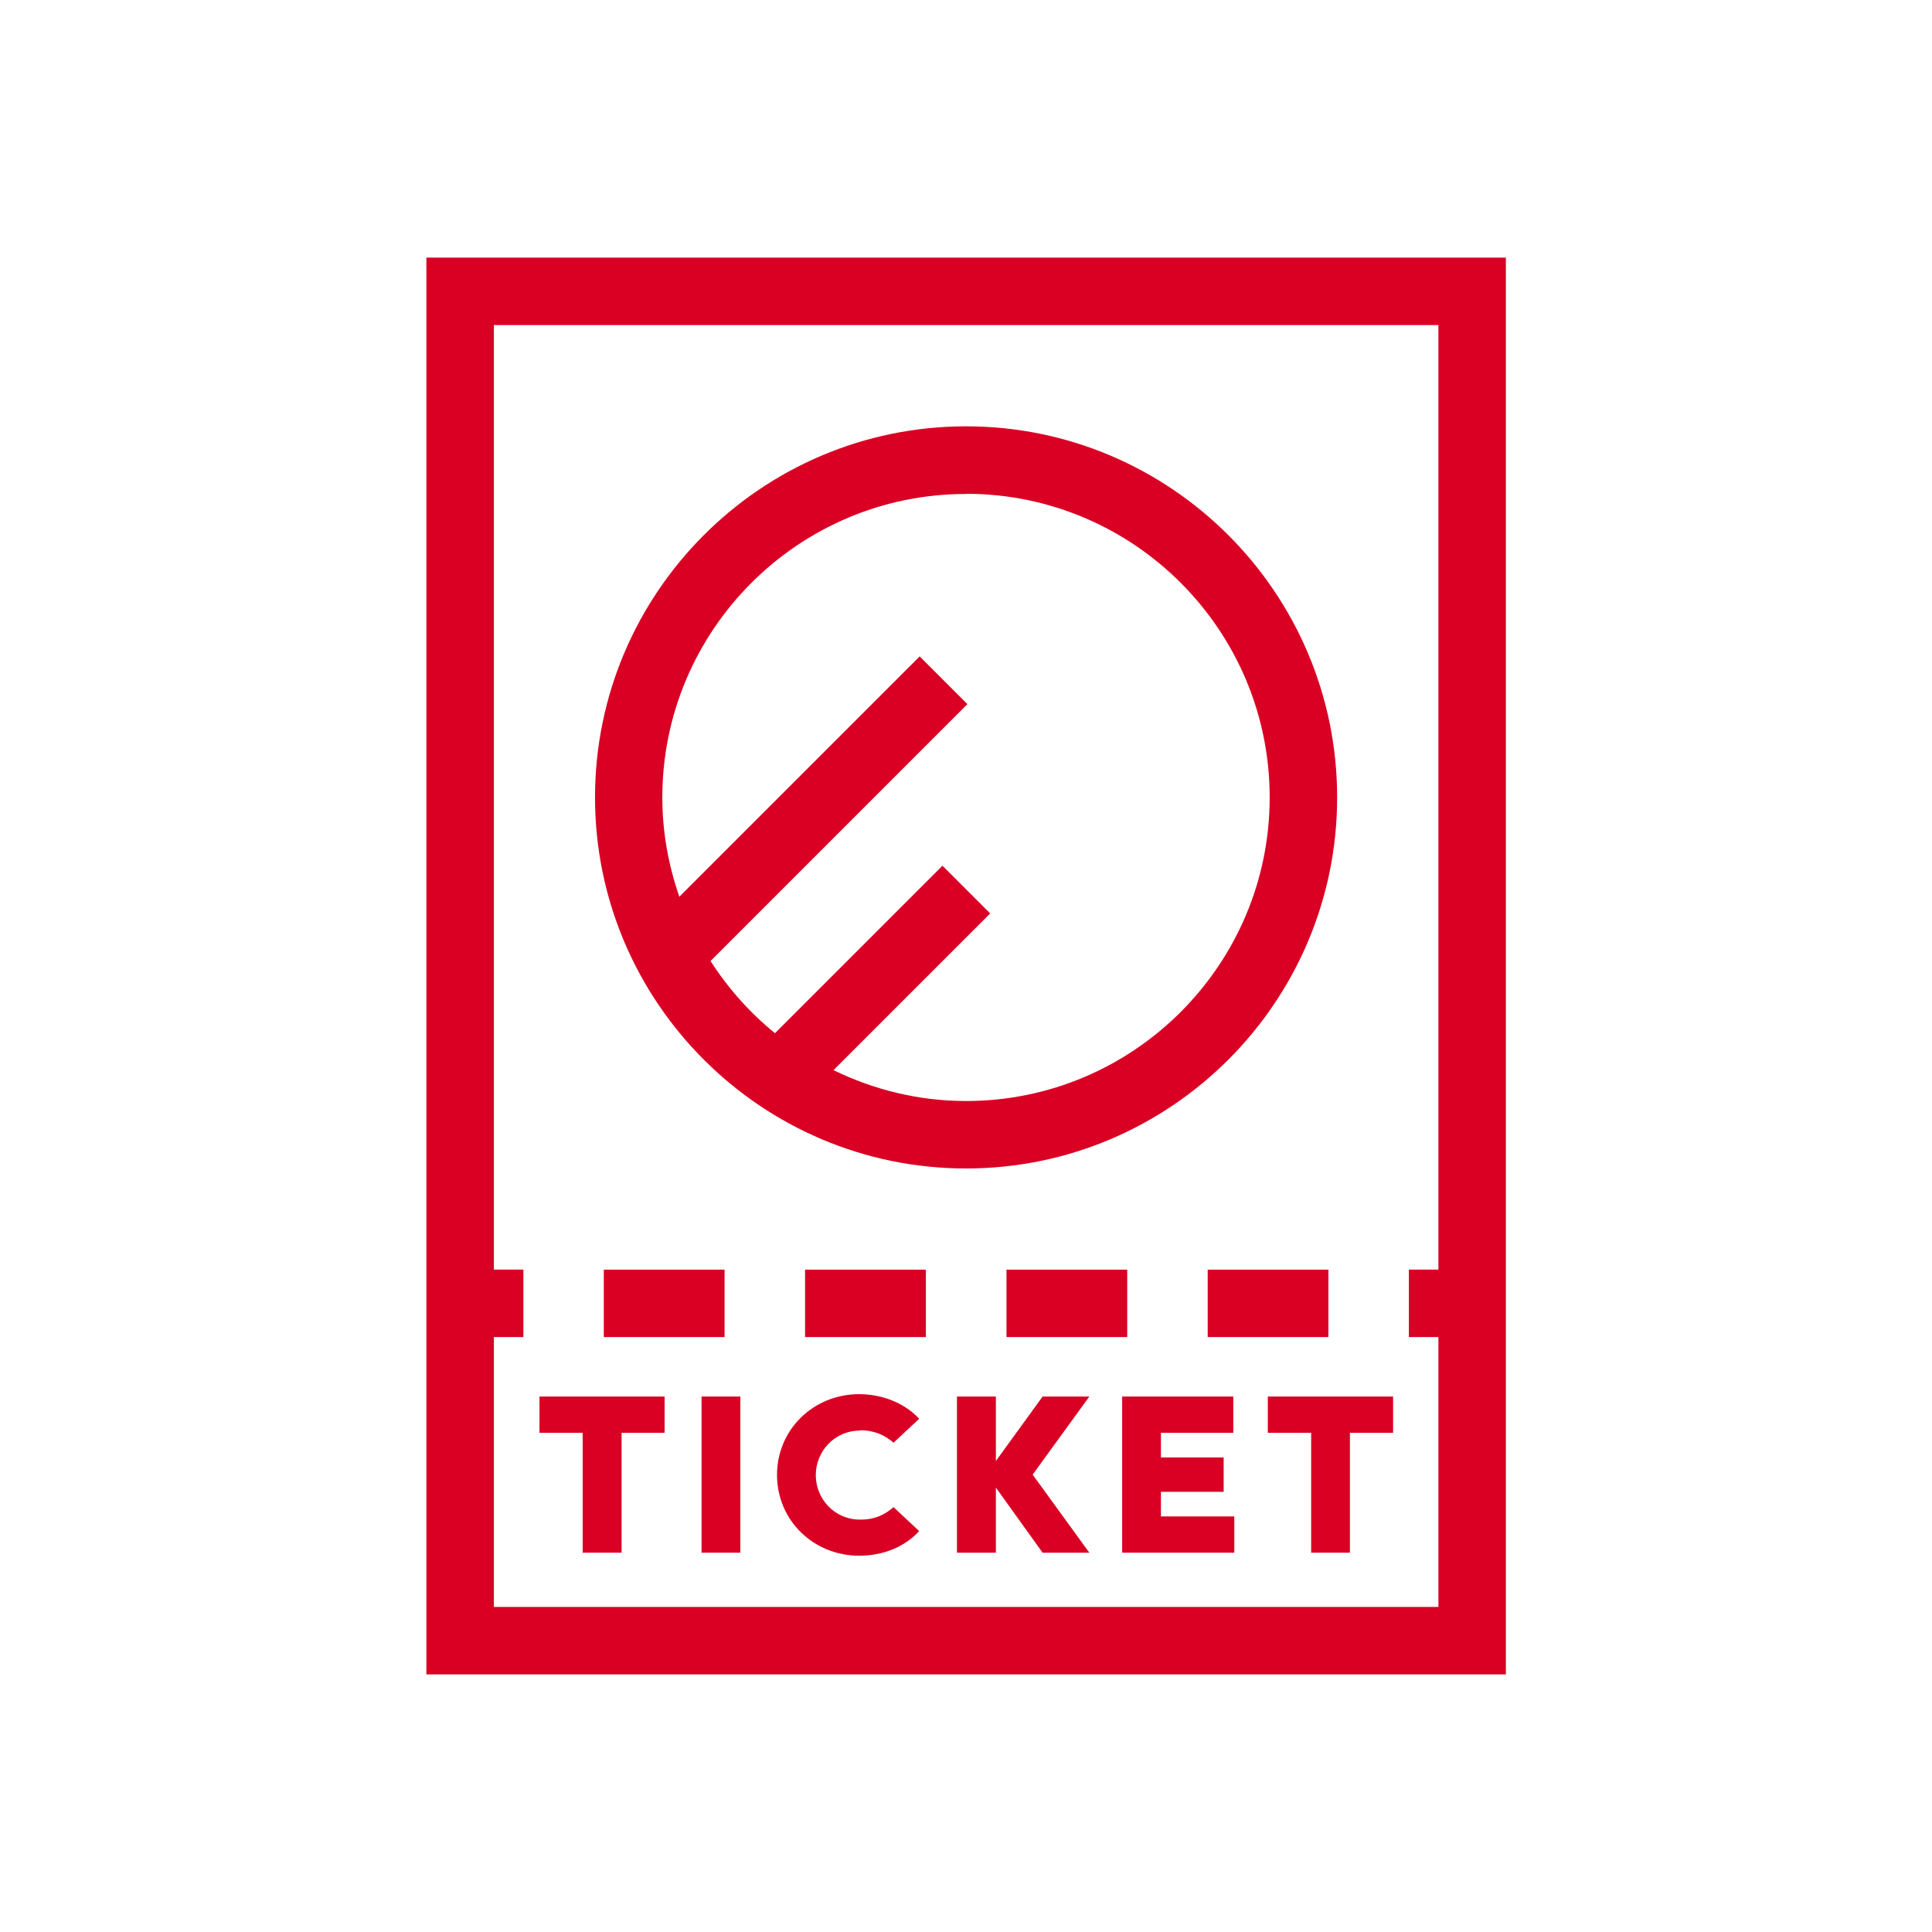
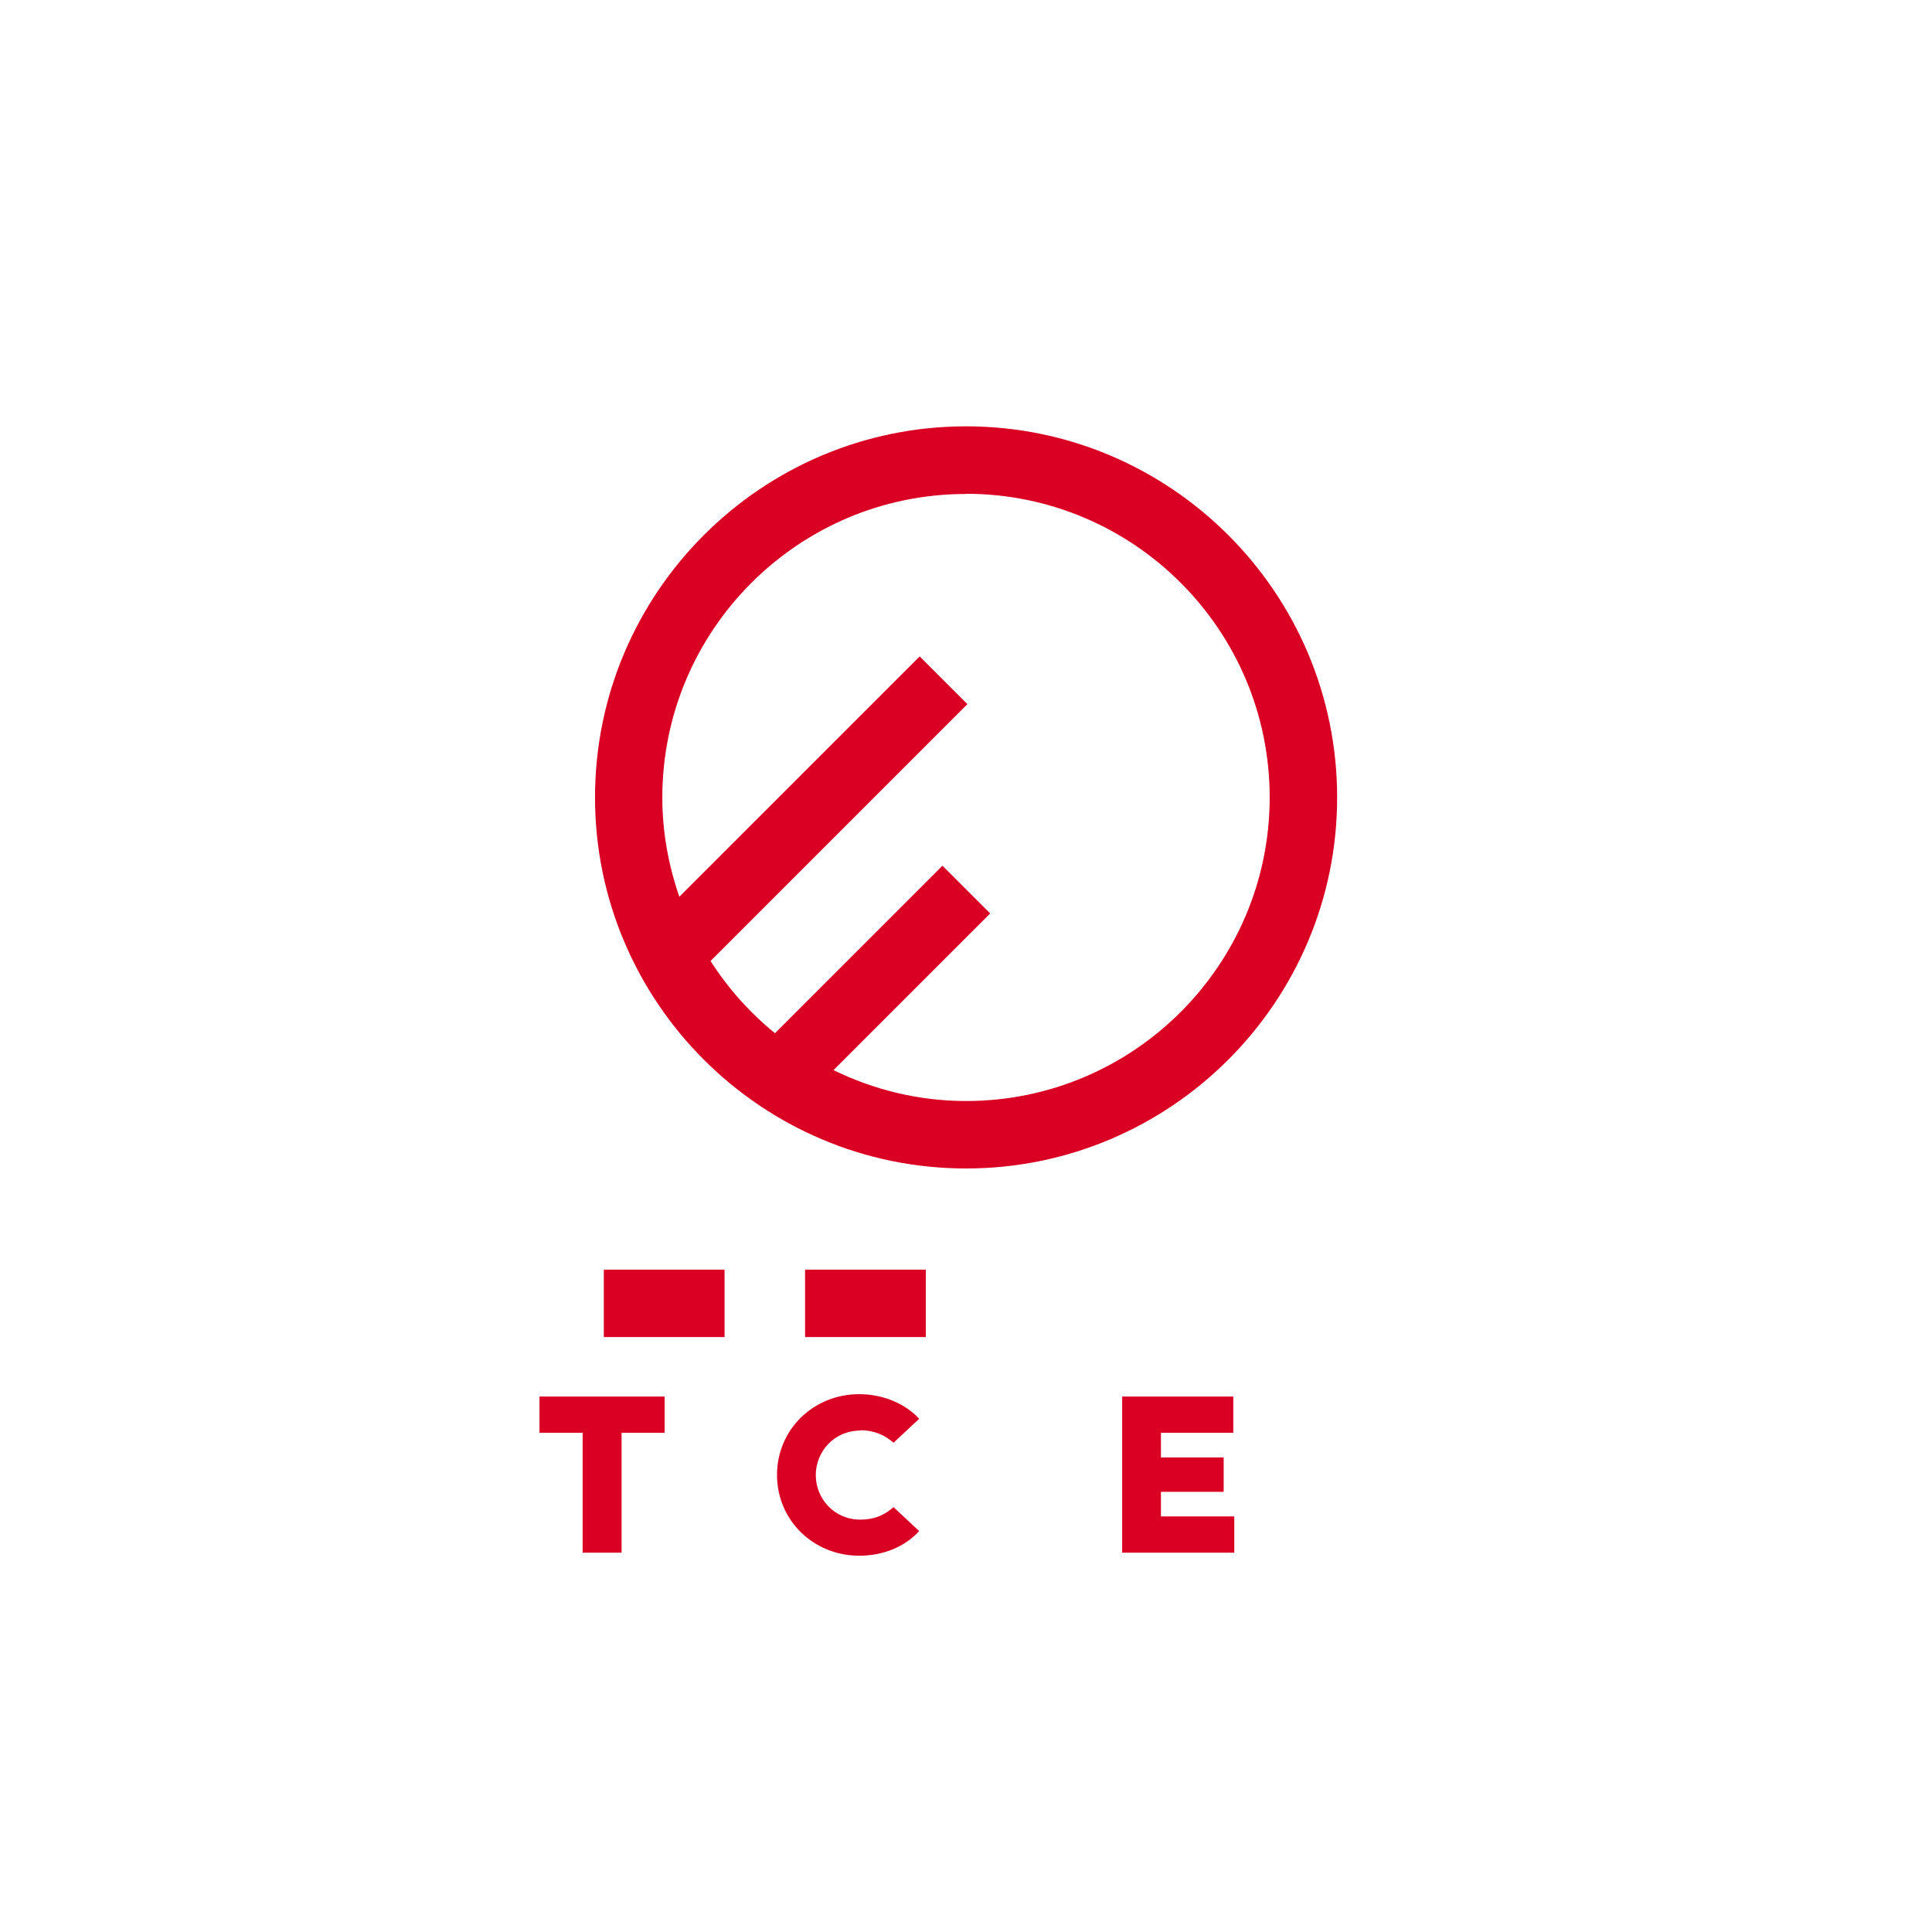
<svg xmlns="http://www.w3.org/2000/svg" width="60" height="60" viewBox="0 0 60 60" fill="none">
-   <path d="M13.242 8V52H46.766V8H13.242ZM15.337 49.905V41.524H16.254V39.429H15.337V10.095H44.671V39.429H43.754V41.524H44.671V49.905H15.337Z" fill="#DA0024" />
  <path d="M22.502 39.43H18.752V41.524H22.502V39.43Z" fill="#DA0024" />
  <path d="M28.752 39.43H25.002V41.524H28.752V39.43Z" fill="#DA0024" />
-   <path d="M35.007 39.43H31.258V41.524H35.007V39.43Z" fill="#DA0024" />
-   <path d="M41.255 39.43H37.506V41.524H41.255V39.43Z" fill="#DA0024" />
  <path d="M30.002 36.288C36.356 36.288 41.526 31.118 41.526 24.764C41.526 18.41 36.356 13.24 30.002 13.24C23.648 13.24 18.479 18.41 18.479 24.764C18.479 31.118 23.648 36.288 30.002 36.288ZM30.002 15.335C35.204 15.335 39.431 19.563 39.431 24.764C39.431 29.965 35.204 34.193 30.002 34.193C28.525 34.193 27.132 33.842 25.885 33.234L30.751 28.368L29.269 26.886L24.068 32.087C23.287 31.453 22.611 30.694 22.067 29.845L30.044 21.867L28.562 20.385L21.098 27.849C20.762 26.88 20.569 25.848 20.569 24.769C20.569 19.568 24.796 15.341 29.997 15.341L30.002 15.335Z" fill="#DA0024" />
  <path d="M16.754 44.497H18.095V48.22H19.304V44.497H20.64V43.371H16.754V44.497Z" fill="#DA0024" />
-   <path d="M22.992 43.371H21.787V48.22H22.992V43.371Z" fill="#DA0024" />
+   <path d="M22.992 43.371H21.787H22.992V43.371Z" fill="#DA0024" />
  <path d="M26.713 44.418C27.163 44.418 27.493 44.58 27.75 44.805L28.546 44.062C28.127 43.601 27.435 43.297 26.681 43.297C25.267 43.297 24.131 44.391 24.131 45.805C24.131 47.219 25.267 48.314 26.681 48.314C27.43 48.314 28.095 48.041 28.546 47.549L27.75 46.806C27.498 47.02 27.205 47.193 26.713 47.193C25.911 47.193 25.335 46.544 25.335 45.811C25.335 45.077 25.911 44.428 26.713 44.428V44.418Z" fill="#DA0024" />
-   <path d="M32.379 43.371L30.928 45.372V43.371H29.719V48.22H30.928V46.199L32.379 48.22H33.83L32.07 45.796L33.83 43.371H32.379Z" fill="#DA0024" />
  <path d="M36.054 46.33H38.002V45.262H36.054V44.497H38.301V43.371H34.85V48.22H38.332V47.094H36.054V46.33Z" fill="#DA0024" />
-   <path d="M39.373 44.497H40.719V48.22H41.923V44.497H43.264V43.371H39.373V44.497Z" fill="#DA0024" />
</svg>